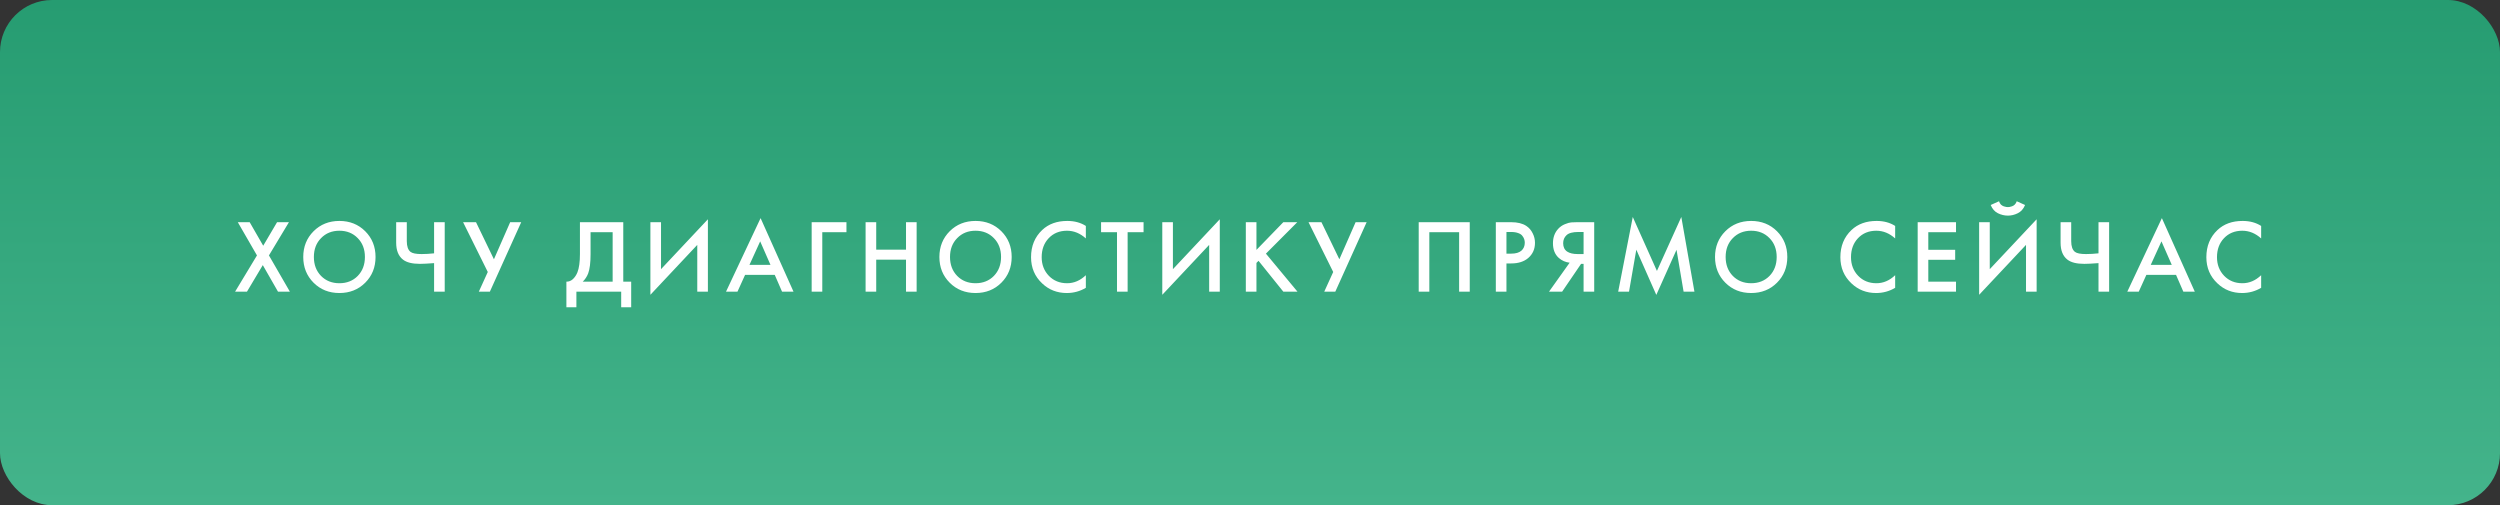
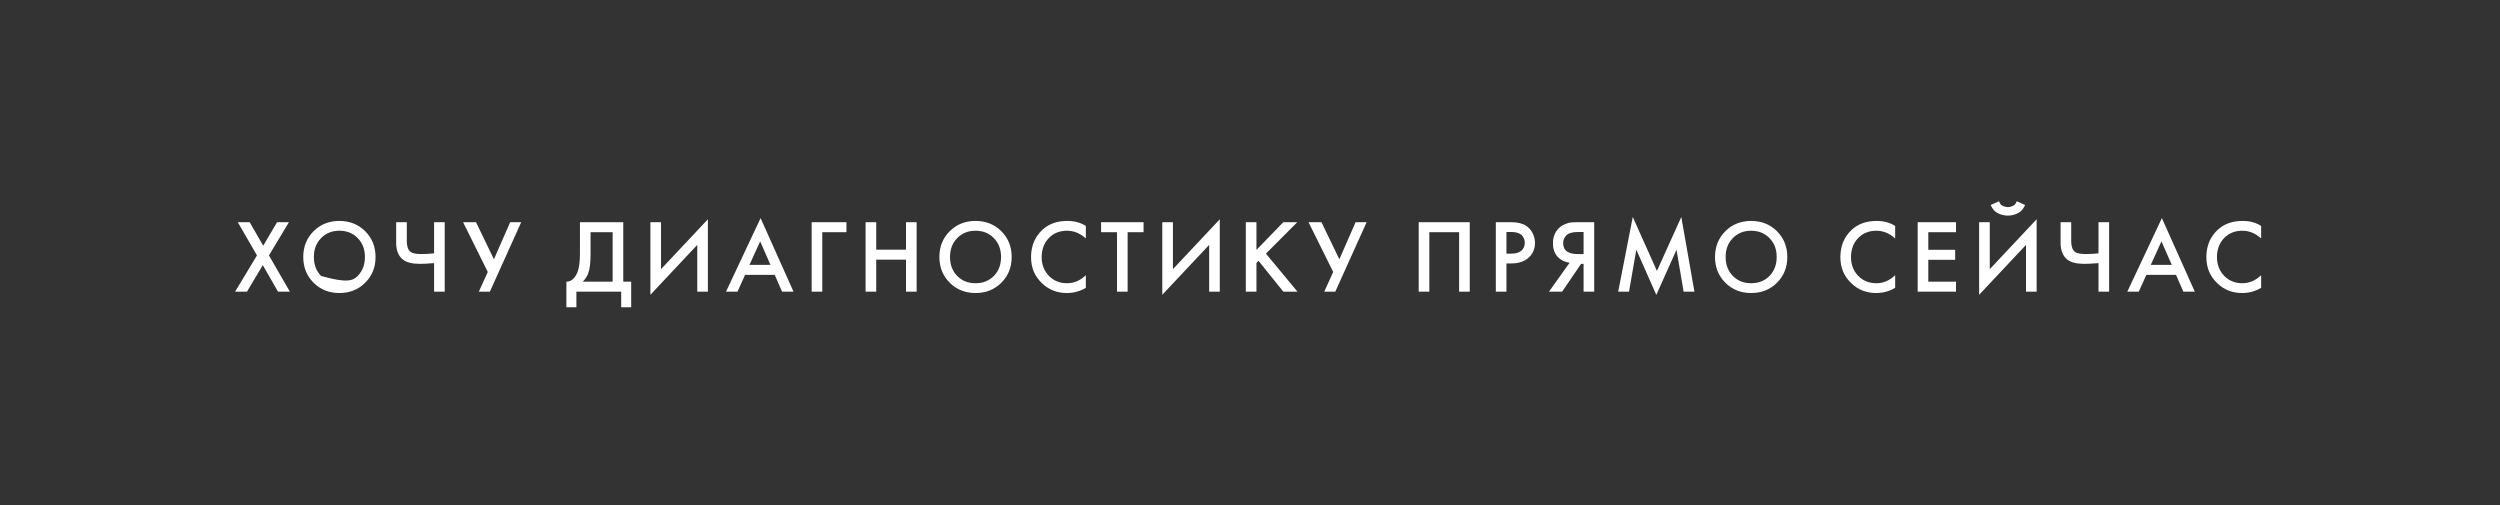
<svg xmlns="http://www.w3.org/2000/svg" width="480" height="97" viewBox="0 0 480 97" fill="none">
  <rect x="0" y="0" width="480" height="97" fill="#333333" stroke="none" />
-   <rect width="480" height="97" rx="10" fill="url(#paint0_linear_92_29)" />
-   <path d="M45.137 56L49.337 49.04L45.657 42.66H47.937L50.537 47.18L53.197 42.66H55.477L51.637 49.04L55.657 56H53.377L50.457 50.9L47.417 56H45.137ZM60.204 44.4C61.524 43.08 63.177 42.42 65.164 42.42C67.151 42.42 68.804 43.08 70.124 44.4C71.444 45.72 72.104 47.367 72.104 49.34C72.104 51.313 71.444 52.96 70.124 54.28C68.804 55.6 67.151 56.26 65.164 56.26C63.177 56.26 61.524 55.6 60.204 54.28C58.884 52.96 58.224 51.313 58.224 49.34C58.224 47.367 58.884 45.72 60.204 44.4ZM61.644 52.98C62.564 53.913 63.737 54.38 65.164 54.38C66.591 54.38 67.764 53.913 68.684 52.98C69.604 52.033 70.064 50.82 70.064 49.34C70.064 47.86 69.604 46.653 68.684 45.72C67.764 44.773 66.591 44.3 65.164 44.3C63.737 44.3 62.564 44.773 61.644 45.72C60.724 46.653 60.264 47.86 60.264 49.34C60.264 50.82 60.724 52.033 61.644 52.98ZM83.345 56V50.52C82.132 50.613 81.225 50.66 80.625 50.66C79.145 50.66 78.058 50.387 77.365 49.84C76.498 49.16 76.065 48.08 76.065 46.6V42.66H78.105V46.3C78.105 47.3 78.345 47.987 78.825 48.36C79.185 48.64 79.891 48.78 80.945 48.78C81.705 48.78 82.505 48.733 83.345 48.64V42.66H85.385V56H83.345ZM88.914 42.66H91.394L94.834 49.78L97.954 42.66H100.074L94.054 56H91.934L93.654 52.22L88.914 42.66ZM111.348 42.66H119.668V54.08H121.188V59H119.268V56H110.668V59H108.748V54.08C109.201 54.093 109.615 53.933 109.988 53.6C110.361 53.253 110.655 52.813 110.868 52.28C111.188 51.467 111.348 50.3 111.348 48.78V42.66ZM113.388 44.58V48.78C113.388 50.447 113.235 51.687 112.928 52.5C112.688 53.113 112.341 53.64 111.888 54.08H117.628V44.58H113.388ZM133.876 56V47.02L124.876 56.6V42.66H126.916V51.68L135.916 42.1V56H133.876ZM150.154 56L148.754 52.78H143.054L141.594 56H139.394L146.034 41.88L152.354 56H150.154ZM143.894 50.86H147.934L145.954 46.34L143.894 50.86ZM155.839 56V42.66H162.519V44.58H157.879V56H155.839ZM168.234 42.66V47.94H173.954V42.66H175.994V56H173.954V49.86H168.234V56H166.194V42.66H168.234ZM182.342 44.4C183.662 43.08 185.315 42.42 187.302 42.42C189.288 42.42 190.942 43.08 192.262 44.4C193.582 45.72 194.242 47.367 194.242 49.34C194.242 51.313 193.582 52.96 192.262 54.28C190.942 55.6 189.288 56.26 187.302 56.26C185.315 56.26 183.662 55.6 182.342 54.28C181.022 52.96 180.362 51.313 180.362 49.34C180.362 47.367 181.022 45.72 182.342 44.4ZM183.782 52.98C184.702 53.913 185.875 54.38 187.302 54.38C188.728 54.38 189.902 53.913 190.822 52.98C191.742 52.033 192.202 50.82 192.202 49.34C192.202 47.86 191.742 46.653 190.822 45.72C189.902 44.773 188.728 44.3 187.302 44.3C185.875 44.3 184.702 44.773 183.782 45.72C182.862 46.653 182.402 47.86 182.402 49.34C182.402 50.82 182.862 52.033 183.782 52.98ZM208.482 43.38V45.78C207.389 44.793 206.182 44.3 204.862 44.3C203.422 44.3 202.249 44.78 201.342 45.74C200.449 46.687 200.002 47.9 200.002 49.38C200.002 50.807 200.462 52 201.382 52.96C202.302 53.907 203.469 54.38 204.882 54.38C206.202 54.38 207.402 53.867 208.482 52.84V55.26C207.362 55.927 206.142 56.26 204.822 56.26C202.969 56.26 201.396 55.647 200.102 54.42C198.676 53.087 197.962 51.407 197.962 49.38C197.962 47.247 198.676 45.507 200.102 44.16C201.329 43 202.936 42.42 204.922 42.42C206.296 42.42 207.482 42.74 208.482 43.38ZM219.565 44.58H216.505V56H214.465V44.58H211.405V42.66H219.565V44.58ZM232.159 56V47.02L223.159 56.6V42.66H225.199V51.68L234.199 42.1V56H232.159ZM241.238 42.66V47.98L246.398 42.66H249.078L243.058 48.7L249.118 56H246.398L241.638 50.08L241.238 50.48V56H239.198V42.66H241.238ZM251.236 42.66H253.716L257.156 49.78L260.276 42.66H262.396L256.376 56H254.256L255.976 52.22L251.236 42.66ZM272.391 42.66H282.191V56H280.151V44.58H274.431V56H272.391V42.66ZM287.198 42.66H290.138C291.365 42.66 292.338 42.9 293.058 43.38C293.592 43.74 293.998 44.213 294.278 44.8C294.572 45.373 294.718 45.98 294.718 46.62C294.718 47.82 294.285 48.793 293.418 49.54C292.605 50.233 291.518 50.58 290.158 50.58H289.238V56H287.198V42.66ZM289.238 44.54V48.7H290.158C291.012 48.7 291.658 48.513 292.098 48.14C292.538 47.753 292.758 47.24 292.758 46.6C292.758 46.373 292.725 46.16 292.658 45.96C292.605 45.76 292.492 45.547 292.318 45.32C292.158 45.08 291.892 44.893 291.518 44.76C291.145 44.613 290.685 44.54 290.138 44.54H289.238ZM297.408 56L301.368 50.44C300.581 50.347 299.894 50.047 299.308 49.54C298.548 48.873 298.168 47.927 298.168 46.7C298.168 45.58 298.508 44.653 299.188 43.92C299.548 43.533 299.974 43.24 300.468 43.04C300.961 42.84 301.361 42.727 301.668 42.7C301.974 42.673 302.354 42.66 302.808 42.66H306.088V56H304.048V50.66H303.568L299.928 56H297.408ZM304.048 44.54H303.048C301.954 44.54 301.194 44.747 300.768 45.16C300.341 45.56 300.128 46.073 300.128 46.7C300.128 47.42 300.381 47.953 300.888 48.3C301.368 48.62 302.048 48.78 302.928 48.78H304.048V44.54ZM312.771 56H310.691L313.491 41.66L318.131 52.02L322.811 41.66L325.331 56H323.251L321.891 47.96L318.011 56.62L314.171 47.94L312.771 56ZM331.263 44.4C332.583 43.08 334.236 42.42 336.223 42.42C338.209 42.42 339.863 43.08 341.183 44.4C342.503 45.72 343.163 47.367 343.163 49.34C343.163 51.313 342.503 52.96 341.183 54.28C339.863 55.6 338.209 56.26 336.223 56.26C334.236 56.26 332.583 55.6 331.263 54.28C329.943 52.96 329.283 51.313 329.283 49.34C329.283 47.367 329.943 45.72 331.263 44.4ZM332.703 52.98C333.623 53.913 334.796 54.38 336.223 54.38C337.649 54.38 338.823 53.913 339.743 52.98C340.663 52.033 341.123 50.82 341.123 49.34C341.123 47.86 340.663 46.653 339.743 45.72C338.823 44.773 337.649 44.3 336.223 44.3C334.796 44.3 333.623 44.773 332.703 45.72C331.783 46.653 331.323 47.86 331.323 49.34C331.323 50.82 331.783 52.033 332.703 52.98ZM363.871 43.38V45.78C362.778 44.793 361.571 44.3 360.251 44.3C358.811 44.3 357.638 44.78 356.731 45.74C355.838 46.687 355.391 47.9 355.391 49.38C355.391 50.807 355.851 52 356.771 52.96C357.691 53.907 358.858 54.38 360.271 54.38C361.591 54.38 362.791 53.867 363.871 52.84V55.26C362.751 55.927 361.531 56.26 360.211 56.26C358.358 56.26 356.785 55.647 355.491 54.42C354.065 53.087 353.351 51.407 353.351 49.38C353.351 47.247 354.065 45.507 355.491 44.16C356.718 43 358.325 42.42 360.311 42.42C361.685 42.42 362.871 42.74 363.871 43.38ZM375.554 42.66V44.58H370.234V47.96H375.394V49.88H370.234V54.08H375.554V56H368.194V42.66H375.554ZM388.994 56V47.02L379.994 56.6V42.66H382.034V51.68L391.034 42.1V56H388.994ZM382.214 39.36L383.814 38.64C383.894 38.893 384.014 39.107 384.174 39.28C384.347 39.44 384.534 39.553 384.734 39.62C384.947 39.673 385.107 39.713 385.214 39.74C385.32 39.753 385.42 39.76 385.514 39.76C385.607 39.76 385.707 39.753 385.814 39.74C385.92 39.713 386.074 39.673 386.274 39.62C386.487 39.553 386.674 39.44 386.834 39.28C387.007 39.107 387.134 38.893 387.214 38.64L388.814 39.36C388.507 40.107 388.04 40.633 387.414 40.94C386.8 41.247 386.167 41.4 385.514 41.4C384.86 41.4 384.22 41.247 383.594 40.94C382.98 40.633 382.52 40.107 382.214 39.36ZM402.912 56V50.52C401.699 50.613 400.792 50.66 400.192 50.66C398.712 50.66 397.625 50.387 396.932 49.84C396.065 49.16 395.632 48.08 395.632 46.6V42.66H397.672V46.3C397.672 47.3 397.912 47.987 398.392 48.36C398.752 48.64 399.459 48.78 400.512 48.78C401.272 48.78 402.072 48.733 402.912 48.64V42.66H404.952V56H402.912ZM419.201 56L417.801 52.78H412.101L410.641 56H408.441L415.081 41.88L421.401 56H419.201ZM412.941 50.86H416.981L415.001 46.34L412.941 50.86ZM434.141 43.38V45.78C433.048 44.793 431.841 44.3 430.521 44.3C429.081 44.3 427.908 44.78 427.001 45.74C426.108 46.687 425.661 47.9 425.661 49.38C425.661 50.807 426.121 52 427.041 52.96C427.961 53.907 429.128 54.38 430.541 54.38C431.861 54.38 433.061 53.867 434.141 52.84V55.26C433.021 55.927 431.801 56.26 430.481 56.26C428.628 56.26 427.054 55.647 425.761 54.42C424.334 53.087 423.621 51.407 423.621 49.38C423.621 47.247 424.334 45.507 425.761 44.16C426.988 43 428.594 42.42 430.581 42.42C431.954 42.42 433.141 42.74 434.141 43.38Z" fill="white" />
+   <path d="M45.137 56L49.337 49.04L45.657 42.66H47.937L50.537 47.18L53.197 42.66H55.477L51.637 49.04L55.657 56H53.377L50.457 50.9L47.417 56H45.137ZM60.204 44.4C61.524 43.08 63.177 42.42 65.164 42.42C67.151 42.42 68.804 43.08 70.124 44.4C71.444 45.72 72.104 47.367 72.104 49.34C72.104 51.313 71.444 52.96 70.124 54.28C68.804 55.6 67.151 56.26 65.164 56.26C63.177 56.26 61.524 55.6 60.204 54.28C58.884 52.96 58.224 51.313 58.224 49.34C58.224 47.367 58.884 45.72 60.204 44.4ZM61.644 52.98C66.591 54.38 67.764 53.913 68.684 52.98C69.604 52.033 70.064 50.82 70.064 49.34C70.064 47.86 69.604 46.653 68.684 45.72C67.764 44.773 66.591 44.3 65.164 44.3C63.737 44.3 62.564 44.773 61.644 45.72C60.724 46.653 60.264 47.86 60.264 49.34C60.264 50.82 60.724 52.033 61.644 52.98ZM83.345 56V50.52C82.132 50.613 81.225 50.66 80.625 50.66C79.145 50.66 78.058 50.387 77.365 49.84C76.498 49.16 76.065 48.08 76.065 46.6V42.66H78.105V46.3C78.105 47.3 78.345 47.987 78.825 48.36C79.185 48.64 79.891 48.78 80.945 48.78C81.705 48.78 82.505 48.733 83.345 48.64V42.66H85.385V56H83.345ZM88.914 42.66H91.394L94.834 49.78L97.954 42.66H100.074L94.054 56H91.934L93.654 52.22L88.914 42.66ZM111.348 42.66H119.668V54.08H121.188V59H119.268V56H110.668V59H108.748V54.08C109.201 54.093 109.615 53.933 109.988 53.6C110.361 53.253 110.655 52.813 110.868 52.28C111.188 51.467 111.348 50.3 111.348 48.78V42.66ZM113.388 44.58V48.78C113.388 50.447 113.235 51.687 112.928 52.5C112.688 53.113 112.341 53.64 111.888 54.08H117.628V44.58H113.388ZM133.876 56V47.02L124.876 56.6V42.66H126.916V51.68L135.916 42.1V56H133.876ZM150.154 56L148.754 52.78H143.054L141.594 56H139.394L146.034 41.88L152.354 56H150.154ZM143.894 50.86H147.934L145.954 46.34L143.894 50.86ZM155.839 56V42.66H162.519V44.58H157.879V56H155.839ZM168.234 42.66V47.94H173.954V42.66H175.994V56H173.954V49.86H168.234V56H166.194V42.66H168.234ZM182.342 44.4C183.662 43.08 185.315 42.42 187.302 42.42C189.288 42.42 190.942 43.08 192.262 44.4C193.582 45.72 194.242 47.367 194.242 49.34C194.242 51.313 193.582 52.96 192.262 54.28C190.942 55.6 189.288 56.26 187.302 56.26C185.315 56.26 183.662 55.6 182.342 54.28C181.022 52.96 180.362 51.313 180.362 49.34C180.362 47.367 181.022 45.72 182.342 44.4ZM183.782 52.98C184.702 53.913 185.875 54.38 187.302 54.38C188.728 54.38 189.902 53.913 190.822 52.98C191.742 52.033 192.202 50.82 192.202 49.34C192.202 47.86 191.742 46.653 190.822 45.72C189.902 44.773 188.728 44.3 187.302 44.3C185.875 44.3 184.702 44.773 183.782 45.72C182.862 46.653 182.402 47.86 182.402 49.34C182.402 50.82 182.862 52.033 183.782 52.98ZM208.482 43.38V45.78C207.389 44.793 206.182 44.3 204.862 44.3C203.422 44.3 202.249 44.78 201.342 45.74C200.449 46.687 200.002 47.9 200.002 49.38C200.002 50.807 200.462 52 201.382 52.96C202.302 53.907 203.469 54.38 204.882 54.38C206.202 54.38 207.402 53.867 208.482 52.84V55.26C207.362 55.927 206.142 56.26 204.822 56.26C202.969 56.26 201.396 55.647 200.102 54.42C198.676 53.087 197.962 51.407 197.962 49.38C197.962 47.247 198.676 45.507 200.102 44.16C201.329 43 202.936 42.42 204.922 42.42C206.296 42.42 207.482 42.74 208.482 43.38ZM219.565 44.58H216.505V56H214.465V44.58H211.405V42.66H219.565V44.58ZM232.159 56V47.02L223.159 56.6V42.66H225.199V51.68L234.199 42.1V56H232.159ZM241.238 42.66V47.98L246.398 42.66H249.078L243.058 48.7L249.118 56H246.398L241.638 50.08L241.238 50.48V56H239.198V42.66H241.238ZM251.236 42.66H253.716L257.156 49.78L260.276 42.66H262.396L256.376 56H254.256L255.976 52.22L251.236 42.66ZM272.391 42.66H282.191V56H280.151V44.58H274.431V56H272.391V42.66ZM287.198 42.66H290.138C291.365 42.66 292.338 42.9 293.058 43.38C293.592 43.74 293.998 44.213 294.278 44.8C294.572 45.373 294.718 45.98 294.718 46.62C294.718 47.82 294.285 48.793 293.418 49.54C292.605 50.233 291.518 50.58 290.158 50.58H289.238V56H287.198V42.66ZM289.238 44.54V48.7H290.158C291.012 48.7 291.658 48.513 292.098 48.14C292.538 47.753 292.758 47.24 292.758 46.6C292.758 46.373 292.725 46.16 292.658 45.96C292.605 45.76 292.492 45.547 292.318 45.32C292.158 45.08 291.892 44.893 291.518 44.76C291.145 44.613 290.685 44.54 290.138 44.54H289.238ZM297.408 56L301.368 50.44C300.581 50.347 299.894 50.047 299.308 49.54C298.548 48.873 298.168 47.927 298.168 46.7C298.168 45.58 298.508 44.653 299.188 43.92C299.548 43.533 299.974 43.24 300.468 43.04C300.961 42.84 301.361 42.727 301.668 42.7C301.974 42.673 302.354 42.66 302.808 42.66H306.088V56H304.048V50.66H303.568L299.928 56H297.408ZM304.048 44.54H303.048C301.954 44.54 301.194 44.747 300.768 45.16C300.341 45.56 300.128 46.073 300.128 46.7C300.128 47.42 300.381 47.953 300.888 48.3C301.368 48.62 302.048 48.78 302.928 48.78H304.048V44.54ZM312.771 56H310.691L313.491 41.66L318.131 52.02L322.811 41.66L325.331 56H323.251L321.891 47.96L318.011 56.62L314.171 47.94L312.771 56ZM331.263 44.4C332.583 43.08 334.236 42.42 336.223 42.42C338.209 42.42 339.863 43.08 341.183 44.4C342.503 45.72 343.163 47.367 343.163 49.34C343.163 51.313 342.503 52.96 341.183 54.28C339.863 55.6 338.209 56.26 336.223 56.26C334.236 56.26 332.583 55.6 331.263 54.28C329.943 52.96 329.283 51.313 329.283 49.34C329.283 47.367 329.943 45.72 331.263 44.4ZM332.703 52.98C333.623 53.913 334.796 54.38 336.223 54.38C337.649 54.38 338.823 53.913 339.743 52.98C340.663 52.033 341.123 50.82 341.123 49.34C341.123 47.86 340.663 46.653 339.743 45.72C338.823 44.773 337.649 44.3 336.223 44.3C334.796 44.3 333.623 44.773 332.703 45.72C331.783 46.653 331.323 47.86 331.323 49.34C331.323 50.82 331.783 52.033 332.703 52.98ZM363.871 43.38V45.78C362.778 44.793 361.571 44.3 360.251 44.3C358.811 44.3 357.638 44.78 356.731 45.74C355.838 46.687 355.391 47.9 355.391 49.38C355.391 50.807 355.851 52 356.771 52.96C357.691 53.907 358.858 54.38 360.271 54.38C361.591 54.38 362.791 53.867 363.871 52.84V55.26C362.751 55.927 361.531 56.26 360.211 56.26C358.358 56.26 356.785 55.647 355.491 54.42C354.065 53.087 353.351 51.407 353.351 49.38C353.351 47.247 354.065 45.507 355.491 44.16C356.718 43 358.325 42.42 360.311 42.42C361.685 42.42 362.871 42.74 363.871 43.38ZM375.554 42.66V44.58H370.234V47.96H375.394V49.88H370.234V54.08H375.554V56H368.194V42.66H375.554ZM388.994 56V47.02L379.994 56.6V42.66H382.034V51.68L391.034 42.1V56H388.994ZM382.214 39.36L383.814 38.64C383.894 38.893 384.014 39.107 384.174 39.28C384.347 39.44 384.534 39.553 384.734 39.62C384.947 39.673 385.107 39.713 385.214 39.74C385.32 39.753 385.42 39.76 385.514 39.76C385.607 39.76 385.707 39.753 385.814 39.74C385.92 39.713 386.074 39.673 386.274 39.62C386.487 39.553 386.674 39.44 386.834 39.28C387.007 39.107 387.134 38.893 387.214 38.64L388.814 39.36C388.507 40.107 388.04 40.633 387.414 40.94C386.8 41.247 386.167 41.4 385.514 41.4C384.86 41.4 384.22 41.247 383.594 40.94C382.98 40.633 382.52 40.107 382.214 39.36ZM402.912 56V50.52C401.699 50.613 400.792 50.66 400.192 50.66C398.712 50.66 397.625 50.387 396.932 49.84C396.065 49.16 395.632 48.08 395.632 46.6V42.66H397.672V46.3C397.672 47.3 397.912 47.987 398.392 48.36C398.752 48.64 399.459 48.78 400.512 48.78C401.272 48.78 402.072 48.733 402.912 48.64V42.66H404.952V56H402.912ZM419.201 56L417.801 52.78H412.101L410.641 56H408.441L415.081 41.88L421.401 56H419.201ZM412.941 50.86H416.981L415.001 46.34L412.941 50.86ZM434.141 43.38V45.78C433.048 44.793 431.841 44.3 430.521 44.3C429.081 44.3 427.908 44.78 427.001 45.74C426.108 46.687 425.661 47.9 425.661 49.38C425.661 50.807 426.121 52 427.041 52.96C427.961 53.907 429.128 54.38 430.541 54.38C431.861 54.38 433.061 53.867 434.141 52.84V55.26C433.021 55.927 431.801 56.26 430.481 56.26C428.628 56.26 427.054 55.647 425.761 54.42C424.334 53.087 423.621 51.407 423.621 49.38C423.621 47.247 424.334 45.507 425.761 44.16C426.988 43 428.594 42.42 430.581 42.42C431.954 42.42 433.141 42.74 434.141 43.38Z" fill="white" />
  <defs>
    <linearGradient id="paint0_linear_92_29" x1="240" y1="0" x2="240" y2="97" gradientUnits="userSpaceOnUse">
      <stop stop-color="#269C71" />
      <stop offset="1" stop-color="#44B48B" />
    </linearGradient>
  </defs>
</svg>